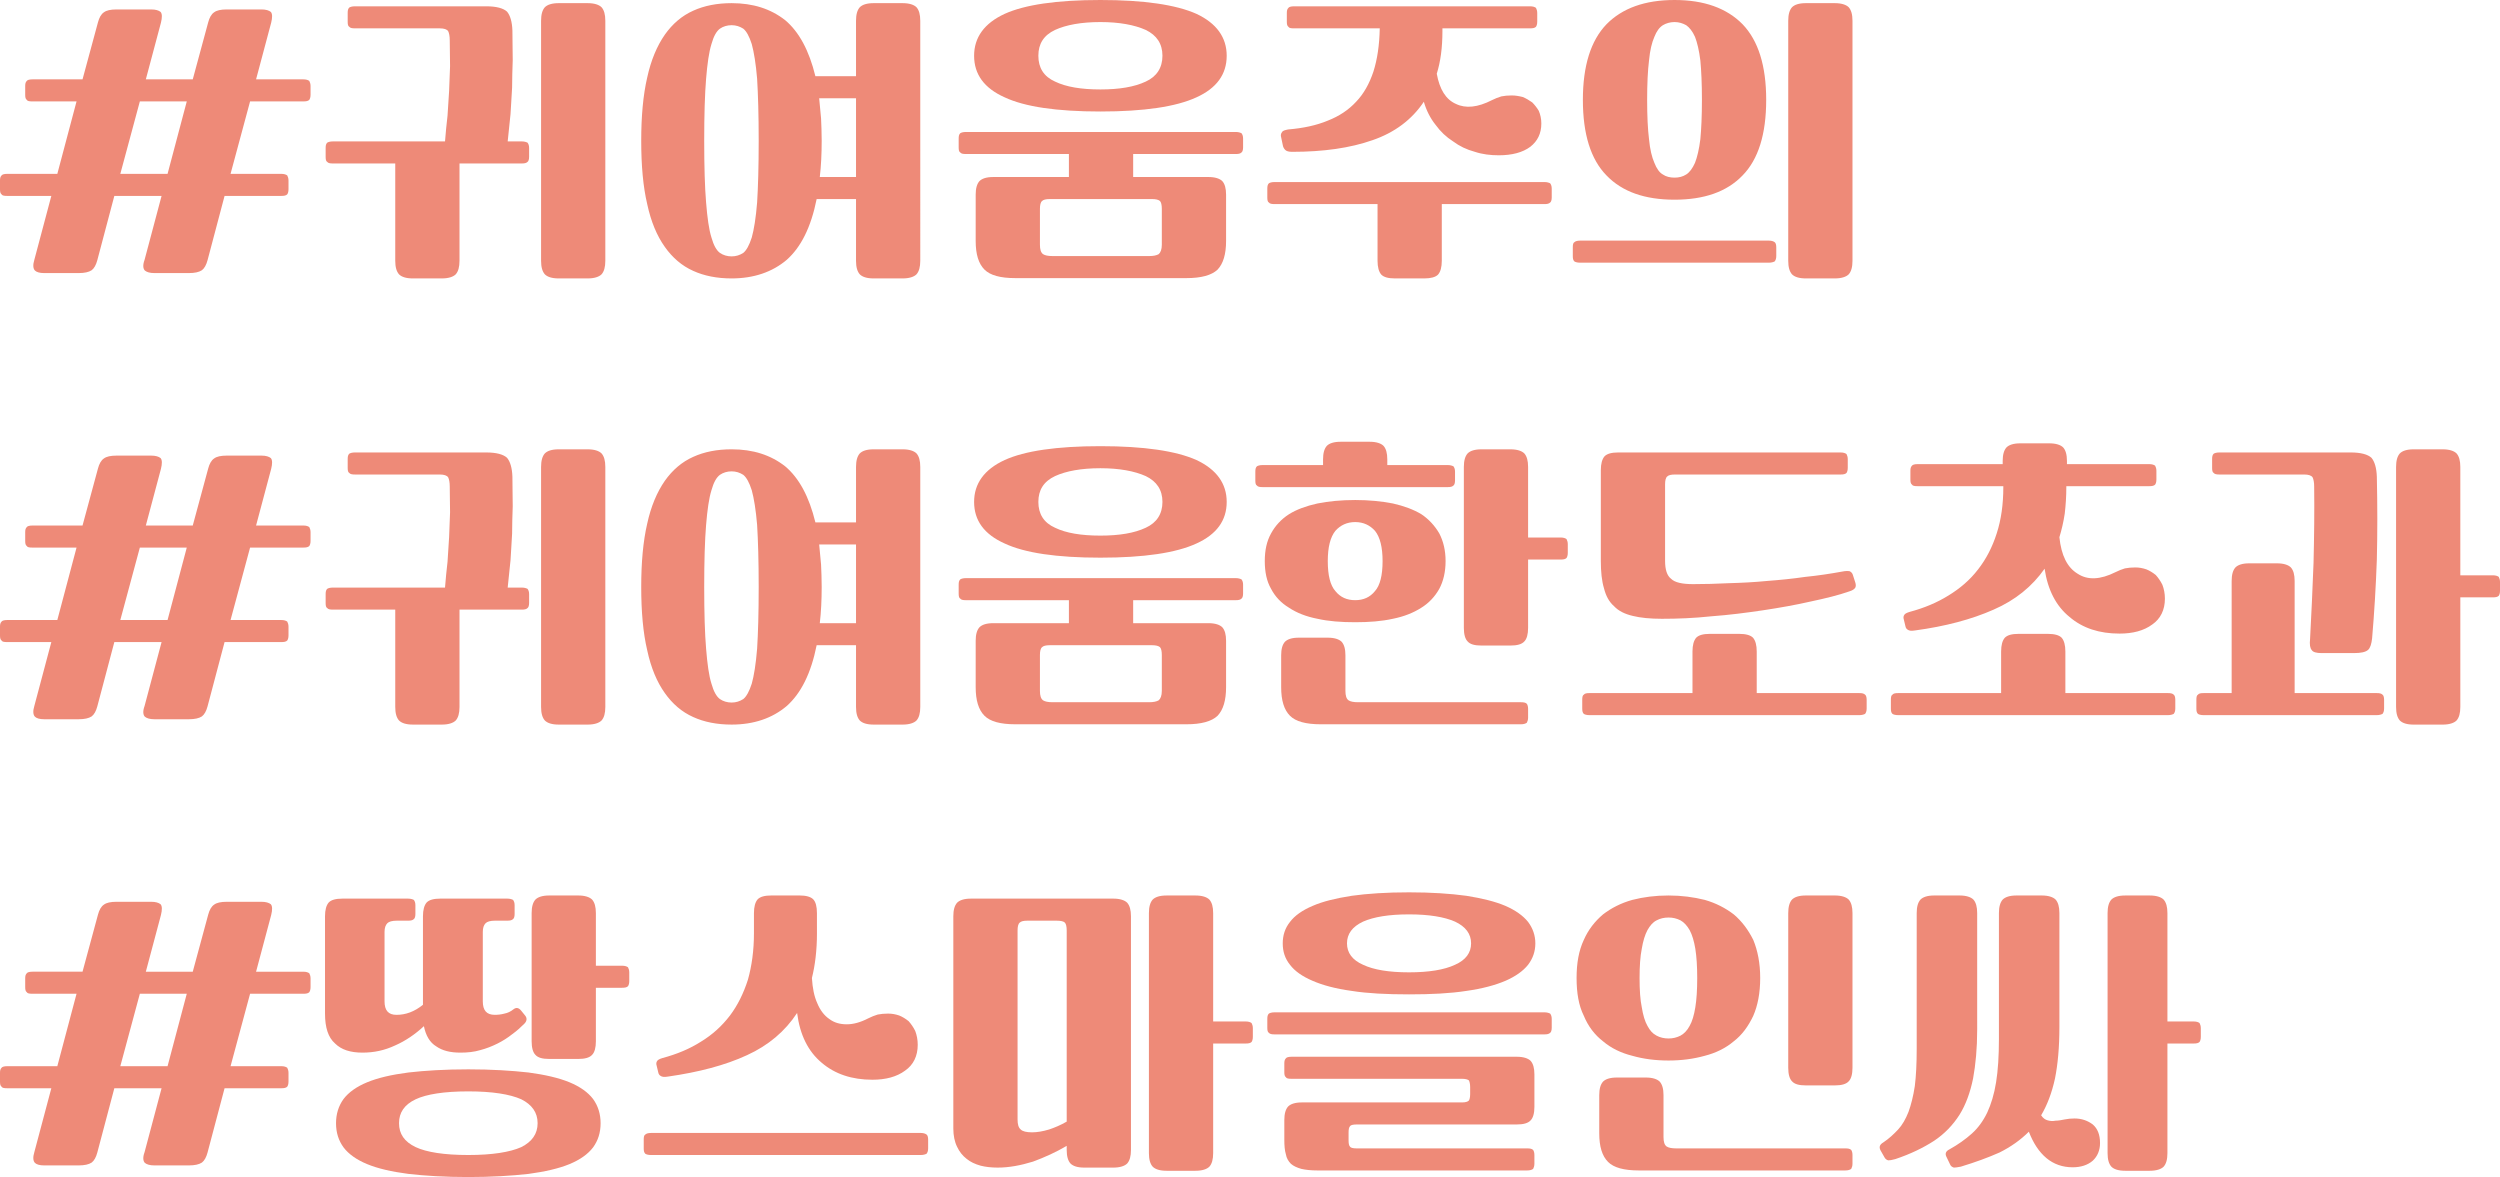
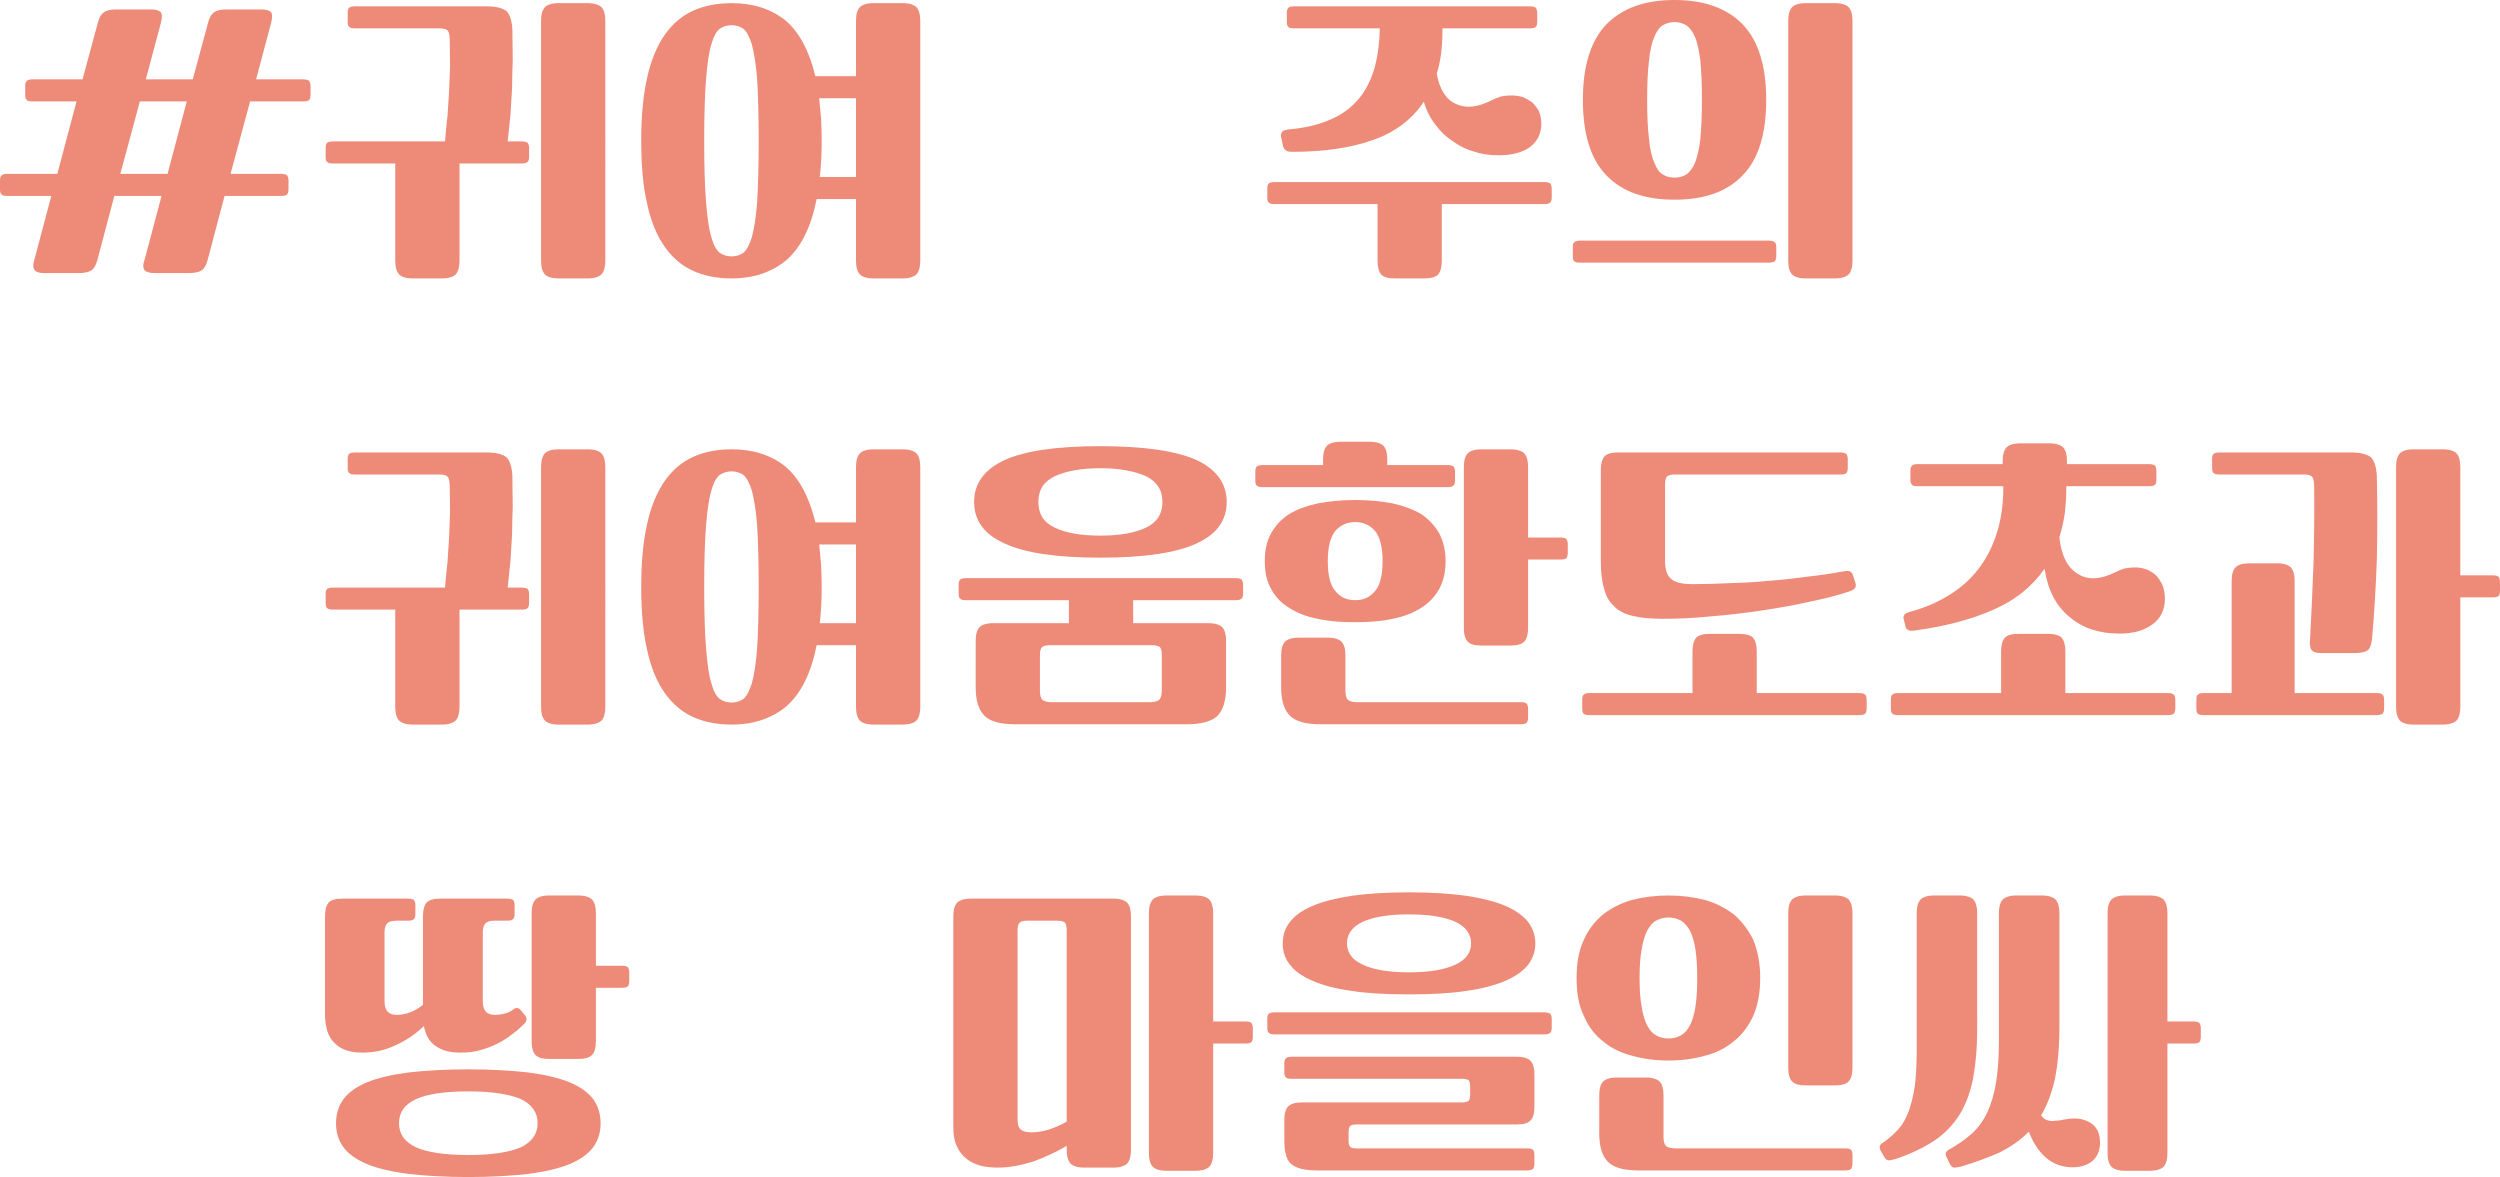
<svg xmlns="http://www.w3.org/2000/svg" version="1.0" id="레이어_1" x="0px" y="0px" width="419.546px" height="197.531px" viewBox="0 0 419.546 197.531" enable-background="new 0 0 419.546 197.531" xml:space="preserve">
  <g>
    <path fill="#EE8A78" d="M47.201,29.177c0.476,0,0.793,0.106,1.004,0.265c0.106,0.211,0.211,0.476,0.211,0.846v1.479   c0,0.423-0.105,0.688-0.211,0.846c-0.211,0.212-0.529,0.265-1.004,0.265h-9.514L34.833,43.66c-0.211,0.792-0.529,1.374-0.952,1.691   c-0.476,0.317-1.215,0.476-2.167,0.476H25.9c-0.74,0-1.269-0.159-1.586-0.423c-0.317-0.317-0.37-0.952-0.053-1.797l2.854-10.729   h-7.928L16.333,43.66c-0.211,0.792-0.528,1.374-0.951,1.691c-0.476,0.317-1.216,0.476-2.167,0.476H7.4   c-0.74,0-1.269-0.159-1.533-0.423c-0.317-0.317-0.37-0.952-0.106-1.797l2.854-10.729h-7.4c-0.529,0-0.846-0.053-0.952-0.265   C0.053,32.454,0,32.189,0,31.767v-1.479c0-0.37,0.053-0.635,0.264-0.846c0.106-0.159,0.423-0.265,0.952-0.265H9.62l3.225-12.157   h-7.4c-0.529,0-0.846-0.053-0.952-0.264c-0.211-0.159-0.264-0.423-0.264-0.846v-1.48c0-0.37,0.053-0.634,0.264-0.846   c0.106-0.158,0.423-0.264,0.952-0.264h8.404l2.59-9.567c0.211-0.793,0.528-1.374,1.004-1.691c0.423-0.317,1.11-0.476,2.114-0.476   h5.814c0.74,0,1.269,0.158,1.585,0.423c0.265,0.317,0.265,0.951,0.053,1.797l-2.537,9.514h7.875l2.59-9.567   c0.211-0.793,0.529-1.374,1.004-1.691c0.423-0.317,1.11-0.476,2.114-0.476h5.814c0.74,0,1.269,0.158,1.586,0.423   c0.264,0.317,0.264,0.951,0.053,1.797l-2.537,9.514h7.929c0.476,0,0.793,0.106,1.004,0.264c0.106,0.212,0.212,0.476,0.212,0.846   v1.48c0,0.423-0.106,0.687-0.212,0.846c-0.211,0.211-0.528,0.264-1.004,0.264h-8.933l-3.277,12.157H47.201z M20.191,29.177h7.929   l3.224-12.157h-7.875L20.191,29.177z" />
    <path fill="#EE8A78" d="M87.579,23.732c0.423,0,0.74,0.106,0.951,0.212c0.159,0.211,0.265,0.476,0.265,0.898v1.48   c0,0.423-0.106,0.74-0.265,0.846c-0.211,0.211-0.528,0.264-0.951,0.264H77.113v16.333c0,1.057-0.211,1.797-0.634,2.273   c-0.423,0.423-1.215,0.687-2.326,0.687H69.29c-1.163,0-1.903-0.264-2.326-0.687c-0.423-0.476-0.634-1.216-0.634-2.273V27.433   H55.865c-0.476,0-0.793-0.053-0.952-0.264c-0.211-0.106-0.264-0.423-0.264-0.846v-1.48c0-0.423,0.053-0.688,0.264-0.898   c0.159-0.106,0.476-0.212,0.952-0.212h18.817c0.105-1.479,0.264-2.907,0.423-4.334c0.105-1.374,0.159-2.749,0.264-4.123   l0.159-4.175c0-1.375-0.053-2.801-0.053-4.334c0-0.687-0.105-1.216-0.264-1.533c-0.211-0.317-0.687-0.476-1.427-0.476H59.564   c-0.476,0-0.792-0.053-0.951-0.264c-0.211-0.106-0.264-0.423-0.264-0.846v-1.48c0-0.423,0.053-0.687,0.264-0.898   c0.159-0.105,0.476-0.211,0.951-0.211h22.042c1.691,0,2.854,0.317,3.488,0.899c0.528,0.634,0.846,1.691,0.898,3.171   c0,1.797,0.053,3.436,0.053,4.969c-0.053,1.586-0.105,3.119-0.105,4.599c-0.105,1.533-0.159,3.013-0.264,4.44L85.2,23.732H87.579z    M101.585,43.765c0,1.057-0.211,1.797-0.634,2.273c-0.423,0.423-1.216,0.687-2.326,0.687h-4.863c-1.163,0-1.903-0.264-2.326-0.687   c-0.423-0.476-0.634-1.216-0.634-2.273V3.489c0-1.057,0.211-1.797,0.634-2.273c0.423-0.423,1.163-0.687,2.326-0.687h4.863   c1.11,0,1.903,0.264,2.326,0.687c0.423,0.476,0.634,1.216,0.634,2.273V43.765z" />
    <path fill="#EE8A78" d="M154.438,43.765c0,1.057-0.211,1.797-0.634,2.273c-0.423,0.423-1.216,0.687-2.326,0.687h-4.863   c-1.163,0-1.903-0.264-2.326-0.687c-0.423-0.476-0.634-1.216-0.634-2.273v-10.36h-6.607c-0.952,4.757-2.643,8.087-5.021,10.201   c-2.432,2.062-5.55,3.119-9.25,3.119c-2.431,0-4.599-0.423-6.448-1.269c-1.903-0.846-3.489-2.22-4.757-4.017   c-1.321-1.85-2.326-4.229-2.96-7.188c-0.687-2.907-1.004-6.448-1.004-10.624c0-4.123,0.317-7.664,1.004-10.624   c0.634-2.907,1.639-5.286,2.96-7.188c1.269-1.797,2.854-3.171,4.757-4.017c1.85-0.846,4.017-1.269,6.448-1.269   c3.594,0,6.554,0.951,8.986,2.854c2.326,1.956,4.017,5.074,5.074,9.409h6.818V3.489c0-1.057,0.211-1.797,0.634-2.273   c0.423-0.423,1.163-0.687,2.326-0.687h4.863c1.11,0,1.903,0.264,2.326,0.687c0.423,0.476,0.634,1.216,0.634,2.273V43.765z    M118.178,23.627c0,4.387,0.106,7.823,0.317,10.36c0.211,2.59,0.476,4.545,0.898,5.867c0.37,1.321,0.846,2.167,1.427,2.59   c0.529,0.37,1.216,0.582,1.956,0.582c0.74,0,1.375-0.211,1.956-0.582c0.528-0.423,1.004-1.269,1.427-2.59   c0.37-1.322,0.688-3.277,0.898-5.867c0.159-2.537,0.265-5.973,0.265-10.36c0-4.334-0.106-7.823-0.265-10.413   c-0.211-2.537-0.528-4.44-0.898-5.814c-0.423-1.321-0.898-2.167-1.427-2.59c-0.582-0.37-1.216-0.582-1.956-0.582   c-0.74,0-1.427,0.211-1.956,0.582c-0.582,0.423-1.057,1.269-1.427,2.59c-0.423,1.375-0.687,3.277-0.898,5.814   C118.284,15.804,118.178,19.293,118.178,23.627z M137.894,23.627c0,2.22-0.106,4.281-0.317,6.079h6.079V16.491h-6.184l0.317,3.383   C137.841,21.037,137.894,22.306,137.894,23.627z" />
-     <path fill="#EE8A78" d="M163.737,32.666c0-1.057,0.211-1.797,0.634-2.273c0.423-0.423,1.163-0.687,2.326-0.687h12.686v-3.859   h-17.284c-0.476,0-0.793-0.053-0.951-0.264c-0.211-0.105-0.265-0.423-0.265-0.846v-1.48c0-0.423,0.053-0.687,0.265-0.898   c0.158-0.105,0.476-0.211,0.951-0.211h45.298c0.423,0,0.74,0.106,0.952,0.211c0.159,0.211,0.264,0.476,0.264,0.898v1.48   c0,0.423-0.105,0.74-0.264,0.846c-0.211,0.211-0.529,0.264-0.952,0.264h-17.231v3.859h12.633c1.11,0,1.903,0.264,2.326,0.687   c0.423,0.476,0.634,1.216,0.634,2.273v7.77c0,2.22-0.476,3.806-1.427,4.81c-1.004,0.952-2.749,1.427-5.233,1.427h-28.701   c-2.537,0-4.229-0.476-5.18-1.427c-1.004-1.004-1.48-2.59-1.48-4.81V32.666z M184.668,0c7.294,0,12.686,0.793,16.121,2.326   c3.383,1.586,5.074,3.964,5.074,7.03c0,3.119-1.691,5.444-5.074,6.978c-3.436,1.585-8.827,2.378-16.121,2.378   c-7.347,0-12.686-0.793-16.068-2.378c-3.436-1.533-5.127-3.859-5.127-6.978c0-3.065,1.691-5.444,5.127-7.03   C171.982,0.793,177.321,0,184.668,0z M184.668,15.011c3.171,0,5.708-0.423,7.611-1.321c1.85-0.846,2.801-2.326,2.801-4.334   c0-2.008-0.951-3.436-2.801-4.334c-1.903-0.846-4.44-1.321-7.611-1.321c-3.224,0-5.761,0.476-7.611,1.321   c-1.903,0.898-2.801,2.326-2.801,4.334c0,2.009,0.898,3.489,2.801,4.334C178.907,14.588,181.444,15.011,184.668,15.011z    M194.975,35.044c0-0.634-0.106-1.11-0.317-1.321c-0.264-0.211-0.687-0.317-1.321-0.317h-17.178c-0.634,0-1.057,0.106-1.269,0.317   c-0.264,0.211-0.37,0.687-0.37,1.321v6.025c0,0.793,0.159,1.322,0.529,1.586c0.317,0.211,0.846,0.317,1.585,0.317h16.227   c0.687,0,1.216-0.106,1.585-0.317c0.317-0.264,0.529-0.793,0.529-1.586V35.044z" />
    <path fill="#EE8A78" d="M259.192,30.551c0.423,0,0.739,0.105,0.951,0.211c0.159,0.211,0.265,0.476,0.265,0.898v1.48   c0,0.423-0.105,0.74-0.265,0.846c-0.212,0.211-0.528,0.264-0.951,0.264H241.96v9.514c0,1.057-0.211,1.85-0.635,2.326   c-0.422,0.423-1.215,0.634-2.272,0.634h-4.968c-1.11,0-1.851-0.211-2.273-0.634c-0.423-0.476-0.635-1.269-0.635-2.326v-9.514   h-17.283c-0.477,0-0.793-0.053-0.951-0.264c-0.212-0.106-0.265-0.423-0.265-0.846v-1.48c0-0.423,0.053-0.687,0.265-0.898   c0.158-0.106,0.475-0.211,0.951-0.211H259.192z M256.76,1.057c0.476,0,0.793,0.106,1.005,0.264   c0.105,0.212,0.211,0.476,0.211,0.846v1.48c0,0.423-0.105,0.687-0.211,0.846c-0.212,0.211-0.529,0.264-1.005,0.264h-14.694v0.476   c0,2.749-0.316,5.127-0.951,7.136c0.476,2.643,1.533,4.334,3.225,5.074c1.639,0.792,3.646,0.582,6.025-0.634   c0.528-0.265,1.057-0.476,1.586-0.634c0.528-0.106,1.109-0.159,1.744-0.159c0.634,0,1.215,0.105,1.85,0.264   c0.529,0.211,1.057,0.529,1.586,0.899c0.423,0.423,0.793,0.898,1.109,1.427c0.265,0.634,0.424,1.321,0.424,2.114   c0,1.691-0.635,2.96-1.851,3.912c-1.269,0.951-3.065,1.427-5.286,1.427c-1.373,0-2.748-0.159-4.017-0.582   c-1.374-0.37-2.59-0.952-3.647-1.745c-1.162-0.74-2.113-1.638-2.959-2.801c-0.846-1.057-1.533-2.378-1.956-3.858   c-2.009,3.013-4.916,5.18-8.616,6.449c-3.752,1.321-8.245,1.956-13.479,1.956c-0.581,0-0.951-0.106-1.162-0.317   s-0.37-0.476-0.423-0.846l-0.265-1.269c-0.105-0.317-0.053-0.634,0.158-0.898c0.106-0.211,0.477-0.317,1.005-0.423   c2.537-0.211,4.757-0.687,6.66-1.48c1.902-0.74,3.488-1.797,4.757-3.171c1.269-1.321,2.22-3.013,2.907-5.074   c0.634-2.008,1.004-4.387,1.058-7.241h-14.377c-0.529,0-0.846-0.053-0.952-0.264c-0.212-0.159-0.265-0.423-0.265-0.846v-1.48   c0-0.37,0.053-0.634,0.265-0.846c0.106-0.158,0.423-0.264,0.952-0.264H256.76z" />
    <path fill="#EE8A78" d="M296.875,40.382c0.423,0,0.74,0.106,0.951,0.264c0.158,0.106,0.265,0.423,0.265,0.846v1.48   c0,0.423-0.106,0.687-0.265,0.898c-0.211,0.105-0.528,0.211-0.951,0.211h-31.714c-0.476,0-0.793-0.106-0.952-0.211   c-0.211-0.211-0.264-0.476-0.264-0.898v-1.48c0-0.423,0.053-0.74,0.264-0.846c0.159-0.158,0.477-0.264,0.952-0.264H296.875z    M281.017,0c4.969,0,8.774,1.375,11.418,4.07c2.643,2.748,3.964,6.977,3.964,12.686c0,5.761-1.321,9.99-3.964,12.686   c-2.644,2.748-6.449,4.07-11.418,4.07s-8.773-1.322-11.416-4.07c-2.644-2.696-3.965-6.924-3.965-12.686   c0-5.709,1.321-9.938,3.965-12.686C272.244,1.375,276.048,0,281.017,0z M281.017,29.811c0.74,0,1.375-0.159,1.956-0.528   c0.528-0.317,1.058-1.004,1.479-1.956c0.371-0.952,0.688-2.273,0.898-3.964c0.159-1.691,0.265-3.859,0.265-6.607   c0-2.696-0.105-4.916-0.265-6.607c-0.211-1.691-0.527-3.013-0.898-3.964c-0.422-0.952-0.951-1.586-1.479-1.956   c-0.581-0.317-1.216-0.528-1.956-0.528s-1.427,0.211-1.955,0.528c-0.582,0.37-1.058,1.004-1.428,1.956   c-0.422,0.951-0.74,2.272-0.898,3.964c-0.211,1.691-0.316,3.912-0.316,6.607c0,2.748,0.105,4.916,0.316,6.607   c0.158,1.691,0.477,3.013,0.898,3.964c0.37,0.951,0.846,1.638,1.428,1.956C279.59,29.652,280.277,29.811,281.017,29.811z    M310.881,43.765c0,1.057-0.212,1.797-0.634,2.273c-0.424,0.423-1.217,0.687-2.326,0.687h-4.863c-1.162,0-1.902-0.264-2.325-0.687   c-0.423-0.476-0.634-1.216-0.634-2.273V3.489c0-1.057,0.211-1.797,0.634-2.273c0.423-0.423,1.163-0.687,2.325-0.687h4.863   c1.109,0,1.902,0.264,2.326,0.687c0.422,0.476,0.634,1.216,0.634,2.273V43.765z" />
-     <path fill="#EE8A78" d="M47.201,104.051c0.476,0,0.793,0.106,1.004,0.265c0.106,0.212,0.211,0.476,0.211,0.846v1.48   c0,0.423-0.105,0.687-0.211,0.846c-0.211,0.211-0.529,0.265-1.004,0.265h-9.514l-2.854,10.782   c-0.211,0.793-0.529,1.374-0.952,1.691c-0.476,0.317-1.215,0.476-2.167,0.476H25.9c-0.74,0-1.269-0.158-1.586-0.423   c-0.317-0.317-0.37-0.951-0.053-1.797l2.854-10.729h-7.928l-2.854,10.782c-0.211,0.793-0.528,1.374-0.951,1.691   c-0.476,0.317-1.216,0.476-2.167,0.476H7.4c-0.74,0-1.269-0.158-1.533-0.423c-0.317-0.317-0.37-0.951-0.106-1.797l2.854-10.729   h-7.4c-0.529,0-0.846-0.054-0.952-0.265C0.053,107.328,0,107.064,0,106.642v-1.48c0-0.37,0.053-0.634,0.264-0.846   c0.106-0.158,0.423-0.265,0.952-0.265H9.62l3.225-12.156h-7.4c-0.529,0-0.846-0.053-0.952-0.265   c-0.211-0.158-0.264-0.423-0.264-0.846v-1.479c0-0.37,0.053-0.635,0.264-0.846c0.106-0.159,0.423-0.265,0.952-0.265h8.404   l2.59-9.567c0.211-0.793,0.528-1.375,1.004-1.691c0.423-0.317,1.11-0.476,2.114-0.476h5.814c0.74,0,1.269,0.159,1.585,0.423   c0.265,0.317,0.265,0.951,0.053,1.797l-2.537,9.514h7.875l2.59-9.567c0.211-0.793,0.529-1.375,1.004-1.691   c0.423-0.317,1.11-0.476,2.114-0.476h5.814c0.74,0,1.269,0.159,1.586,0.423c0.264,0.317,0.264,0.951,0.053,1.797l-2.537,9.514   h7.929c0.476,0,0.793,0.106,1.004,0.265c0.106,0.211,0.212,0.476,0.212,0.846v1.479c0,0.423-0.106,0.688-0.212,0.846   c-0.211,0.212-0.528,0.265-1.004,0.265h-8.933l-3.277,12.156H47.201z M20.191,104.051h7.929l3.224-12.156h-7.875L20.191,104.051z" />
    <path fill="#EE8A78" d="M87.579,98.607c0.423,0,0.74,0.105,0.951,0.211c0.159,0.212,0.265,0.476,0.265,0.898v1.48   c0,0.423-0.106,0.74-0.265,0.846c-0.211,0.211-0.528,0.264-0.951,0.264H77.113v16.333c0,1.058-0.211,1.798-0.634,2.272   c-0.423,0.424-1.215,0.688-2.326,0.688H69.29c-1.163,0-1.903-0.264-2.326-0.688c-0.423-0.475-0.634-1.215-0.634-2.272v-16.333   H55.865c-0.476,0-0.793-0.053-0.952-0.264c-0.211-0.105-0.264-0.423-0.264-0.846v-1.48c0-0.422,0.053-0.687,0.264-0.898   c0.159-0.105,0.476-0.211,0.952-0.211h18.817c0.105-1.48,0.264-2.907,0.423-4.334c0.105-1.375,0.159-2.749,0.264-4.123l0.159-4.176   c0-1.375-0.053-2.802-0.053-4.334c0-0.687-0.105-1.215-0.264-1.533c-0.211-0.317-0.687-0.476-1.427-0.476H59.564   c-0.476,0-0.792-0.053-0.951-0.265c-0.211-0.105-0.264-0.423-0.264-0.846v-1.479c0-0.423,0.053-0.688,0.264-0.899   c0.159-0.105,0.476-0.211,0.951-0.211h22.042c1.691,0,2.854,0.317,3.488,0.898c0.528,0.635,0.846,1.691,0.898,3.172   c0,1.797,0.053,3.436,0.053,4.968c-0.053,1.585-0.105,3.119-0.105,4.599c-0.105,1.533-0.159,3.013-0.264,4.44L85.2,98.607H87.579z    M101.585,118.64c0,1.058-0.211,1.798-0.634,2.272c-0.423,0.424-1.216,0.688-2.326,0.688h-4.863c-1.163,0-1.903-0.264-2.326-0.688   c-0.423-0.475-0.634-1.215-0.634-2.272V78.363c0-1.057,0.211-1.797,0.634-2.273c0.423-0.423,1.163-0.687,2.326-0.687h4.863   c1.11,0,1.903,0.264,2.326,0.687c0.423,0.476,0.634,1.216,0.634,2.273V118.64z" />
    <path fill="#EE8A78" d="M154.438,118.64c0,1.058-0.211,1.798-0.634,2.272c-0.423,0.424-1.216,0.688-2.326,0.688h-4.863   c-1.163,0-1.903-0.264-2.326-0.688c-0.423-0.475-0.634-1.215-0.634-2.272v-10.36h-6.607c-0.952,4.758-2.643,8.088-5.021,10.202   c-2.432,2.062-5.55,3.118-9.25,3.118c-2.431,0-4.599-0.423-6.448-1.269c-1.903-0.846-3.489-2.22-4.757-4.017   c-1.321-1.851-2.326-4.229-2.96-7.189c-0.687-2.906-1.004-6.447-1.004-10.624c0-4.123,0.317-7.664,1.004-10.624   c0.634-2.907,1.639-5.286,2.96-7.188c1.269-1.797,2.854-3.171,4.757-4.017c1.85-0.846,4.017-1.269,6.448-1.269   c3.594,0,6.554,0.951,8.986,2.854c2.326,1.956,4.017,5.074,5.074,9.409h6.818v-9.303c0-1.057,0.211-1.797,0.634-2.273   c0.423-0.423,1.163-0.687,2.326-0.687h4.863c1.11,0,1.903,0.264,2.326,0.687c0.423,0.476,0.634,1.216,0.634,2.273V118.64z    M118.178,98.501c0,4.387,0.106,7.823,0.317,10.36c0.211,2.59,0.476,4.546,0.898,5.867c0.37,1.321,0.846,2.167,1.427,2.59   c0.529,0.37,1.216,0.582,1.956,0.582c0.74,0,1.375-0.212,1.956-0.582c0.528-0.423,1.004-1.269,1.427-2.59   c0.37-1.321,0.688-3.277,0.898-5.867c0.159-2.537,0.265-5.973,0.265-10.36c0-4.334-0.106-7.823-0.265-10.413   c-0.211-2.537-0.528-4.44-0.898-5.814c-0.423-1.321-0.898-2.167-1.427-2.59c-0.582-0.37-1.216-0.582-1.956-0.582   c-0.74,0-1.427,0.211-1.956,0.582c-0.582,0.423-1.057,1.269-1.427,2.59c-0.423,1.375-0.687,3.277-0.898,5.814   C118.284,90.679,118.178,94.167,118.178,98.501z M137.894,98.501c0,2.22-0.106,4.282-0.317,6.079h6.079V91.366h-6.184l0.317,3.383   C137.841,95.912,137.894,97.18,137.894,98.501z" />
    <path fill="#EE8A78" d="M163.737,107.54c0-1.058,0.211-1.798,0.634-2.272c0.423-0.424,1.163-0.688,2.326-0.688h12.686v-3.858   h-17.284c-0.476,0-0.793-0.054-0.951-0.265c-0.211-0.105-0.265-0.423-0.265-0.846v-1.48c0-0.423,0.053-0.687,0.265-0.898   c0.158-0.106,0.476-0.211,0.951-0.211h45.298c0.423,0,0.74,0.105,0.952,0.211c0.159,0.211,0.264,0.476,0.264,0.898v1.48   c0,0.423-0.105,0.74-0.264,0.846c-0.211,0.211-0.529,0.265-0.952,0.265h-17.231v3.858h12.633c1.11,0,1.903,0.264,2.326,0.688   c0.423,0.475,0.634,1.215,0.634,2.272v7.77c0,2.22-0.476,3.806-1.427,4.81c-1.004,0.952-2.749,1.428-5.233,1.428h-28.701   c-2.537,0-4.229-0.476-5.18-1.428c-1.004-1.004-1.48-2.59-1.48-4.81V107.54z M184.668,74.875c7.294,0,12.686,0.793,16.121,2.326   c3.383,1.586,5.074,3.964,5.074,7.03c0,3.118-1.691,5.444-5.074,6.977c-3.436,1.586-8.827,2.379-16.121,2.379   c-7.347,0-12.686-0.793-16.068-2.379c-3.436-1.533-5.127-3.858-5.127-6.977c0-3.066,1.691-5.444,5.127-7.03   C171.982,75.667,177.321,74.875,184.668,74.875z M184.668,89.886c3.171,0,5.708-0.423,7.611-1.321   c1.85-0.846,2.801-2.326,2.801-4.334c0-2.009-0.951-3.436-2.801-4.334c-1.903-0.846-4.44-1.321-7.611-1.321   c-3.224,0-5.761,0.476-7.611,1.321c-1.903,0.898-2.801,2.326-2.801,4.334c0,2.008,0.898,3.488,2.801,4.334   C178.907,89.463,181.444,89.886,184.668,89.886z M194.975,109.918c0-0.634-0.106-1.109-0.317-1.32   c-0.264-0.212-0.687-0.318-1.321-0.318h-17.178c-0.634,0-1.057,0.106-1.269,0.318c-0.264,0.211-0.37,0.687-0.37,1.32v6.026   c0,0.792,0.159,1.321,0.529,1.585c0.317,0.212,0.846,0.317,1.585,0.317h16.227c0.687,0,1.216-0.105,1.585-0.317   c0.317-0.264,0.529-0.793,0.529-1.585V109.918z" />
    <path fill="#EE8A78" d="M242.964,78.046c0.424,0,0.74,0.106,0.951,0.211c0.159,0.211,0.265,0.476,0.265,0.899v1.479   c0,0.423-0.105,0.74-0.265,0.846c-0.211,0.212-0.527,0.265-0.951,0.265h-31.079c-0.476,0-0.793-0.053-0.952-0.265   c-0.211-0.105-0.264-0.423-0.264-0.846v-1.479c0-0.423,0.053-0.688,0.264-0.899c0.159-0.105,0.477-0.211,0.952-0.211h10.148v-0.951   c0-1.057,0.212-1.797,0.634-2.273c0.424-0.423,1.163-0.687,2.326-0.687h4.863c1.109,0,1.902,0.264,2.325,0.687   c0.423,0.476,0.634,1.216,0.634,2.273v0.951H242.964z M227.425,104.422c-2.379,0-4.493-0.159-6.344-0.582   c-1.902-0.37-3.488-1.004-4.756-1.85c-1.322-0.793-2.326-1.85-3.014-3.172c-0.74-1.269-1.057-2.854-1.057-4.651   c0-1.797,0.316-3.33,1.057-4.651c0.688-1.269,1.691-2.378,3.014-3.224c1.268-0.792,2.854-1.374,4.756-1.797   c1.851-0.37,3.965-0.582,6.344-0.582c2.325,0,4.439,0.211,6.342,0.582c1.851,0.423,3.437,1.004,4.758,1.797   c1.269,0.846,2.272,1.956,3.013,3.224c0.687,1.322,1.058,2.854,1.058,4.651c0,1.797-0.371,3.383-1.058,4.651   c-0.74,1.322-1.744,2.379-3.013,3.172c-1.321,0.846-2.907,1.479-4.758,1.85C231.865,104.263,229.75,104.422,227.425,104.422z    M225.787,115.944c0,0.792,0.158,1.321,0.528,1.585c0.317,0.212,0.846,0.317,1.586,0.317h27.327c0.475,0,0.792,0.054,1.004,0.265   c0.105,0.158,0.211,0.423,0.211,0.846v1.48c0,0.369-0.105,0.634-0.211,0.846c-0.212,0.158-0.529,0.264-1.004,0.264h-33.564   c-2.537,0-4.229-0.476-5.18-1.428c-1.004-1.004-1.48-2.59-1.48-4.81v-5.339c0-1.057,0.212-1.797,0.635-2.272   c0.423-0.423,1.162-0.687,2.325-0.687h4.863c1.11,0,1.902,0.264,2.325,0.687c0.423,0.476,0.635,1.216,0.635,2.272V115.944z    M227.425,87.613c-1.375,0-2.484,0.528-3.33,1.479c-0.846,1.058-1.269,2.749-1.269,5.074c0,2.379,0.423,4.07,1.269,5.021   c0.846,1.058,1.955,1.533,3.33,1.533c1.374,0,2.484-0.476,3.33-1.533c0.846-0.951,1.268-2.643,1.268-5.021   c0-2.325-0.422-4.017-1.268-5.074C229.91,88.142,228.799,87.613,227.425,87.613z M256.443,90.203h5.444   c0.476,0,0.793,0.105,1.005,0.264c0.105,0.211,0.211,0.476,0.211,0.846v1.48c0,0.423-0.105,0.687-0.211,0.846   c-0.212,0.211-0.529,0.264-1.005,0.264h-5.444v11.47c0,1.057-0.211,1.85-0.634,2.272c-0.423,0.476-1.216,0.688-2.326,0.688h-4.862   c-1.163,0-1.903-0.212-2.326-0.688c-0.423-0.423-0.634-1.216-0.634-2.272v-27.01c0-1.057,0.211-1.797,0.634-2.273   c0.423-0.423,1.163-0.687,2.326-0.687h4.862c1.11,0,1.903,0.264,2.326,0.687c0.423,0.476,0.634,1.216,0.634,2.273V90.203z" />
    <path fill="#EE8A78" d="M312.044,116.314c0.423,0,0.74,0.053,0.951,0.264c0.158,0.105,0.264,0.423,0.264,0.846v1.48   c0,0.423-0.105,0.688-0.264,0.898c-0.211,0.105-0.528,0.211-0.951,0.211h-45.299c-0.475,0-0.792-0.105-0.951-0.211   c-0.211-0.211-0.264-0.476-0.264-0.898v-1.48c0-0.423,0.053-0.74,0.264-0.846c0.159-0.211,0.477-0.264,0.951-0.264h17.285v-6.978   c0-1.058,0.211-1.85,0.634-2.325c0.423-0.424,1.163-0.635,2.272-0.635h4.969c1.057,0,1.85,0.211,2.273,0.635   c0.422,0.476,0.634,1.268,0.634,2.325v6.978H312.044z M268.649,78.892c0-1.057,0.212-1.85,0.634-2.326   c0.424-0.423,1.164-0.634,2.273-0.634h37.316c0.477,0,0.793,0.106,1.004,0.265c0.106,0.211,0.212,0.476,0.212,0.846v1.479   c0,0.423-0.105,0.688-0.212,0.846c-0.211,0.212-0.527,0.265-1.004,0.265H281.07c-0.634,0-1.057,0.105-1.268,0.317   c-0.265,0.211-0.371,0.687-0.371,1.322v12.844c0,1.48,0.318,2.484,1.005,3.013c0.634,0.635,1.903,0.899,3.7,0.899   c1.902,0,3.911-0.053,6.025-0.159c2.062-0.053,4.176-0.159,6.343-0.37c2.114-0.158,4.281-0.37,6.448-0.687   c2.114-0.211,4.229-0.529,6.237-0.898c0.528-0.106,0.951-0.106,1.216-0.053c0.211,0.106,0.423,0.265,0.528,0.582l0.423,1.322   c0.105,0.317,0.105,0.634,0,0.846c-0.158,0.264-0.476,0.476-1.004,0.634c-1.797,0.635-3.965,1.163-6.449,1.691   c-2.537,0.581-5.232,1.058-8.033,1.48c-2.854,0.423-5.709,0.792-8.616,1.004c-2.96,0.317-5.708,0.423-8.351,0.423   c-1.956,0-3.595-0.158-4.863-0.476c-1.375-0.317-2.432-0.846-3.172-1.639c-0.846-0.739-1.374-1.744-1.691-3.013   c-0.369-1.216-0.528-2.749-0.528-4.599V78.892z" />
    <path fill="#EE8A78" d="M363.839,116.314c0.423,0,0.74,0.053,0.951,0.264c0.159,0.105,0.265,0.423,0.265,0.846v1.48   c0,0.423-0.105,0.688-0.265,0.898c-0.211,0.105-0.528,0.211-0.951,0.211h-45.298c-0.476,0-0.793-0.105-0.951-0.211   c-0.212-0.211-0.265-0.476-0.265-0.898v-1.48c0-0.423,0.053-0.74,0.265-0.846c0.158-0.211,0.476-0.264,0.951-0.264h17.284v-6.978   c0-1.058,0.211-1.85,0.635-2.325c0.422-0.424,1.162-0.635,2.272-0.635h4.968c1.058,0,1.851,0.211,2.273,0.635   c0.423,0.476,0.635,1.268,0.635,2.325v6.978H363.839z M360.668,77.888c0.476,0,0.792,0.105,1.004,0.264   c0.106,0.211,0.212,0.476,0.212,0.846v1.48c0,0.423-0.105,0.687-0.212,0.846c-0.212,0.211-0.528,0.264-1.004,0.264h-13.901v0.159   c0,1.585-0.105,3.065-0.265,4.44c-0.211,1.427-0.528,2.749-0.898,3.964c0.317,3.065,1.321,5.074,3.065,6.131   c1.691,1.11,3.807,1.004,6.344-0.264c0.527-0.264,1.057-0.476,1.585-0.634c0.528-0.105,1.11-0.158,1.744-0.158   c0.635,0,1.216,0.105,1.851,0.317c0.528,0.211,1.057,0.529,1.586,0.952c0.422,0.476,0.792,1.004,1.109,1.638   c0.264,0.687,0.423,1.48,0.423,2.326c0,1.902-0.74,3.383-2.114,4.334c-1.428,1.058-3.277,1.533-5.497,1.533   c-3.383,0-6.185-0.898-8.404-2.801c-2.22-1.798-3.647-4.493-4.176-8.088c-2.062,2.96-4.915,5.286-8.563,6.871   c-3.7,1.639-8.087,2.802-13.161,3.489c-0.635,0.105-1.004,0.053-1.216-0.106c-0.212-0.105-0.37-0.316-0.423-0.634l-0.264-1.11   c-0.106-0.316-0.054-0.581,0.105-0.793c0.105-0.158,0.369-0.316,0.898-0.475c2.379-0.635,4.545-1.533,6.501-2.749   c1.903-1.163,3.595-2.59,4.969-4.387c1.321-1.691,2.378-3.7,3.118-6.026c0.74-2.272,1.11-4.862,1.11-7.77v-0.159h-14.377   c-0.528,0-0.846-0.053-0.952-0.264c-0.211-0.159-0.264-0.423-0.264-0.846v-1.48c0-0.37,0.053-0.634,0.264-0.846   c0.106-0.159,0.424-0.264,0.952-0.264h14.271v-0.529c0-1.057,0.212-1.797,0.635-2.273c0.423-0.423,1.163-0.687,2.326-0.687h4.862   c1.11,0,1.903,0.264,2.325,0.687c0.424,0.476,0.635,1.216,0.635,2.273v0.529H360.668z" />
    <path fill="#EE8A78" d="M398.879,116.314c0.423,0,0.74,0.053,0.952,0.264c0.158,0.105,0.264,0.423,0.264,0.846v1.48   c0,0.423-0.105,0.688-0.264,0.898c-0.212,0.105-0.529,0.211-0.952,0.211h-29.071c-0.476,0-0.793-0.105-0.951-0.211   c-0.211-0.211-0.264-0.476-0.264-0.898v-1.48c0-0.423,0.053-0.74,0.264-0.846c0.158-0.211,0.476-0.264,0.951-0.264h4.705V97.497   c0-1.057,0.211-1.797,0.634-2.272c0.423-0.423,1.163-0.688,2.325-0.688h4.652c1.109,0,1.902,0.265,2.325,0.688   c0.423,0.476,0.634,1.215,0.634,2.272v18.817H398.879z M389.629,109.602c-0.898,0-1.479-0.158-1.691-0.529   c-0.265-0.316-0.37-0.898-0.265-1.85c0.212-4.123,0.424-8.351,0.582-12.791c0.105-4.334,0.158-8.616,0.105-12.792   c0-0.687-0.105-1.215-0.264-1.533c-0.212-0.317-0.688-0.476-1.428-0.476h-14.219c-0.475,0-0.792-0.053-0.951-0.265   c-0.211-0.105-0.264-0.423-0.264-0.846v-1.479c0-0.423,0.053-0.688,0.264-0.899c0.159-0.105,0.477-0.211,0.951-0.211h22.042   c1.691,0,2.854,0.317,3.488,0.898c0.528,0.635,0.846,1.691,0.898,3.172c0.106,4.81,0.106,9.461,0,13.901   c-0.158,4.493-0.423,8.88-0.793,13.214c-0.105,0.951-0.317,1.639-0.687,1.955c-0.424,0.371-1.216,0.529-2.326,0.529H389.629z    M418.331,96.546c0.476,0,0.793,0.105,1.005,0.264c0.105,0.211,0.211,0.476,0.211,0.846v1.48c0,0.423-0.105,0.687-0.211,0.846   c-0.212,0.212-0.529,0.265-1.005,0.265h-5.444v18.394c0,1.058-0.211,1.798-0.634,2.272c-0.423,0.424-1.216,0.688-2.326,0.688   h-4.862c-1.163,0-1.903-0.264-2.326-0.688c-0.423-0.475-0.634-1.215-0.634-2.272V78.363c0-1.057,0.211-1.797,0.634-2.273   c0.423-0.423,1.163-0.687,2.326-0.687h4.862c1.11,0,1.903,0.264,2.326,0.687c0.423,0.476,0.634,1.216,0.634,2.273v18.183H418.331z" />
-     <path fill="#EE8A78" d="M47.201,178.926c0.476,0,0.793,0.106,1.004,0.265c0.106,0.212,0.211,0.476,0.211,0.846v1.48   c0,0.423-0.105,0.687-0.211,0.846c-0.211,0.211-0.529,0.265-1.004,0.265h-9.514l-2.854,10.782   c-0.211,0.793-0.529,1.374-0.952,1.691c-0.476,0.317-1.215,0.476-2.167,0.476H25.9c-0.74,0-1.269-0.158-1.586-0.423   c-0.317-0.317-0.37-0.951-0.053-1.797l2.854-10.729h-7.928l-2.854,10.782c-0.211,0.793-0.528,1.374-0.951,1.691   c-0.476,0.317-1.216,0.476-2.167,0.476H7.4c-0.74,0-1.269-0.158-1.533-0.423c-0.317-0.317-0.37-0.951-0.106-1.797l2.854-10.729   h-7.4c-0.529,0-0.846-0.054-0.952-0.265C0.053,182.203,0,181.939,0,181.517v-1.48c0-0.37,0.053-0.634,0.264-0.846   c0.106-0.158,0.423-0.265,0.952-0.265H9.62l3.225-12.156h-7.4c-0.529,0-0.846-0.053-0.952-0.265   c-0.211-0.158-0.264-0.423-0.264-0.846v-1.479c0-0.37,0.053-0.635,0.264-0.846c0.106-0.158,0.423-0.265,0.952-0.265h8.404   l2.59-9.567c0.211-0.793,0.528-1.374,1.004-1.691c0.423-0.316,1.11-0.475,2.114-0.475h5.814c0.74,0,1.269,0.158,1.585,0.422   c0.265,0.317,0.265,0.951,0.053,1.797l-2.537,9.515h7.875l2.59-9.567c0.211-0.793,0.529-1.374,1.004-1.691   c0.423-0.316,1.11-0.475,2.114-0.475h5.814c0.74,0,1.269,0.158,1.586,0.422c0.264,0.317,0.264,0.951,0.053,1.797l-2.537,9.515   h7.929c0.476,0,0.793,0.106,1.004,0.265c0.106,0.211,0.212,0.476,0.212,0.846v1.479c0,0.423-0.106,0.688-0.212,0.846   c-0.211,0.212-0.528,0.265-1.004,0.265h-8.933l-3.277,12.156H47.201z M20.191,178.926h7.929l3.224-12.156h-7.875L20.191,178.926z" />
    <path fill="#EE8A78" d="M54.543,153.767c0-1.058,0.211-1.85,0.634-2.325c0.423-0.424,1.163-0.635,2.273-0.635h11.047   c0.423,0,0.74,0.105,0.951,0.211c0.159,0.212,0.264,0.477,0.264,0.899v1.479c0,0.423-0.105,0.74-0.264,0.846   c-0.211,0.212-0.528,0.265-0.951,0.265h-1.903c-0.792,0-1.321,0.158-1.585,0.423c-0.317,0.316-0.476,0.793-0.476,1.48v11.628   c0,1.532,0.634,2.272,2.008,2.272c1.533,0,3.013-0.528,4.44-1.691v-14.853c0-1.058,0.211-1.85,0.634-2.325   c0.423-0.424,1.163-0.635,2.273-0.635h11.258c0.423,0,0.74,0.105,0.952,0.211c0.159,0.212,0.264,0.477,0.264,0.899v1.479   c0,0.423-0.105,0.74-0.264,0.846c-0.211,0.212-0.529,0.265-0.952,0.265h-2.062c-0.792,0-1.321,0.158-1.585,0.423   c-0.317,0.316-0.476,0.793-0.476,1.48v11.628c0,1.532,0.634,2.272,2.008,2.272c0.529,0,1.057-0.053,1.639-0.211   c0.528-0.105,1.004-0.317,1.533-0.74c0.423-0.317,0.846-0.264,1.269,0.264l0.687,0.846c0.317,0.424,0.265,0.899-0.158,1.322   c-0.634,0.634-1.269,1.215-2.009,1.744c-0.793,0.635-1.639,1.162-2.484,1.586c-0.951,0.476-1.902,0.846-2.907,1.109   c-1.057,0.317-2.167,0.423-3.33,0.423c-1.691,0-3.013-0.317-4.07-1.057c-1.057-0.635-1.744-1.798-2.062-3.383   c-1.48,1.374-3.119,2.483-4.81,3.224c-1.797,0.846-3.594,1.216-5.497,1.216c-2.008,0-3.542-0.476-4.598-1.532   c-1.163-1.005-1.691-2.696-1.691-5.021V153.767z M100.792,188.493c0,1.586-0.423,2.907-1.269,4.07   c-0.846,1.11-2.167,2.062-3.964,2.802c-1.797,0.739-4.123,1.268-6.872,1.639c-2.854,0.316-6.184,0.527-10.096,0.527   c-3.911,0-7.294-0.211-10.042-0.527c-2.854-0.371-5.127-0.899-6.924-1.639c-1.797-0.74-3.119-1.691-3.964-2.802   c-0.846-1.163-1.269-2.484-1.269-4.07c0-1.532,0.423-2.907,1.269-4.069c0.846-1.11,2.167-2.062,3.964-2.802s4.07-1.269,6.924-1.639   c2.749-0.317,6.131-0.528,10.042-0.528c3.912,0,7.242,0.211,10.096,0.528c2.749,0.37,5.074,0.898,6.872,1.639   c1.797,0.74,3.118,1.691,3.964,2.802C100.37,185.586,100.792,186.961,100.792,188.493z M66.964,188.493   c0,1.798,0.898,3.118,2.802,4.018c1.797,0.846,4.757,1.321,8.827,1.321c4.017,0,6.977-0.476,8.88-1.321   c1.797-0.899,2.749-2.22,2.749-4.018c0-1.797-0.951-3.118-2.749-4.017c-1.903-0.846-4.863-1.322-8.88-1.322   c-4.07,0-7.03,0.477-8.827,1.322C67.863,185.375,66.964,186.696,66.964,188.493z M100,162.065h4.387   c0.476,0,0.793,0.105,1.004,0.265c0.105,0.211,0.211,0.475,0.211,0.846v1.479c0,0.423-0.106,0.687-0.211,0.846   c-0.211,0.212-0.528,0.265-1.004,0.265H100v8.985c0,1.057-0.211,1.85-0.634,2.272c-0.423,0.476-1.216,0.688-2.326,0.688h-4.862   c-1.163,0-1.903-0.212-2.326-0.688c-0.423-0.423-0.634-1.216-0.634-2.272v-21.513c0-1.057,0.211-1.797,0.634-2.273   c0.423-0.422,1.163-0.687,2.326-0.687h4.862c1.11,0,1.903,0.265,2.326,0.687c0.423,0.477,0.634,1.217,0.634,2.273V162.065z" />
-     <path fill="#EE8A78" d="M154.543,190.132c0.423,0,0.74,0.106,0.952,0.265c0.159,0.105,0.264,0.423,0.264,0.846v1.479   c0,0.423-0.105,0.688-0.264,0.899c-0.211,0.105-0.529,0.211-0.952,0.211h-45.298c-0.476,0-0.793-0.105-0.951-0.211   c-0.211-0.212-0.265-0.477-0.265-0.899v-1.479c0-0.423,0.053-0.74,0.265-0.846c0.158-0.158,0.476-0.265,0.951-0.265H154.543z    M137.101,156.621c0,2.854-0.317,5.391-0.846,7.506c0.105,1.691,0.37,3.065,0.898,4.229c0.476,1.162,1.163,2.061,2.009,2.643   c0.846,0.635,1.797,0.898,2.96,0.898c1.057,0,2.272-0.317,3.594-1.004c0.528-0.265,1.057-0.477,1.585-0.635   c0.529-0.105,1.11-0.158,1.744-0.158c0.635,0,1.216,0.105,1.85,0.316c0.529,0.212,1.057,0.529,1.586,0.952   c0.423,0.476,0.792,1.004,1.11,1.638c0.264,0.688,0.423,1.48,0.423,2.326c0,1.902-0.74,3.383-2.114,4.334   c-1.427,1.058-3.277,1.533-5.497,1.533c-3.436,0-6.29-0.951-8.51-2.854c-2.273-1.902-3.647-4.651-4.123-8.351   c-2.008,3.065-4.81,5.443-8.404,7.082c-3.647,1.691-8.087,2.854-13.267,3.595c-0.634,0.105-1.004,0.053-1.216-0.106   c-0.211-0.105-0.37-0.316-0.423-0.634l-0.264-1.11c-0.106-0.316-0.053-0.581,0.105-0.793c0.106-0.158,0.37-0.316,0.899-0.475   c2.378-0.635,4.545-1.533,6.448-2.749c1.903-1.163,3.488-2.59,4.863-4.388c1.269-1.691,2.273-3.699,3.013-6.025   c0.634-2.272,1.004-4.862,1.004-7.77v-3.383c0-1.057,0.211-1.85,0.634-2.326c0.423-0.422,1.163-0.634,2.273-0.634h4.757   c1.057,0,1.85,0.212,2.273,0.634c0.423,0.424,0.634,1.216,0.634,2.326V156.621z" />
    <path fill="#EE8A78" d="M181.972,195.946c-1.163,0-1.903-0.265-2.326-0.688c-0.423-0.476-0.634-1.216-0.634-2.272v-0.688   c-1.797,1.058-3.647,1.903-5.655,2.643c-2.062,0.635-4.018,1.005-5.92,1.005c-1.058,0-2.009-0.106-2.854-0.317   c-0.951-0.264-1.744-0.635-2.378-1.162c-0.687-0.529-1.216-1.217-1.586-2.01c-0.423-0.846-0.634-1.902-0.634-3.064v-35.626   c0-1.058,0.211-1.797,0.634-2.272c0.423-0.423,1.163-0.688,2.326-0.688h23.891c1.11,0,1.903,0.265,2.326,0.688   c0.423,0.476,0.634,1.215,0.634,2.272v39.22c0,1.057-0.211,1.797-0.634,2.272c-0.423,0.423-1.216,0.688-2.326,0.688H181.972z    M172.405,154.507c-0.634,0-1.057,0.105-1.269,0.317c-0.264,0.211-0.37,0.687-0.37,1.321v31.714c0,0.846,0.159,1.374,0.529,1.691   c0.317,0.316,0.951,0.476,1.903,0.476c0.846,0,1.797-0.159,2.854-0.476c0.952-0.317,1.956-0.74,2.96-1.322v-32.083   c0-0.635-0.105-1.11-0.317-1.321c-0.211-0.212-0.687-0.317-1.375-0.317H172.405z M209.035,171.421c0.476,0,0.793,0.105,1.004,0.265   c0.106,0.211,0.211,0.475,0.211,0.846v1.479c0,0.423-0.105,0.687-0.211,0.846c-0.211,0.212-0.529,0.265-1.004,0.265h-5.444v18.394   c0,1.058-0.211,1.798-0.634,2.272c-0.423,0.424-1.216,0.688-2.326,0.688h-4.862c-1.163,0-1.903-0.264-2.326-0.688   c-0.423-0.475-0.634-1.215-0.634-2.272v-40.276c0-1.057,0.211-1.797,0.634-2.273c0.423-0.422,1.163-0.687,2.326-0.687h4.862   c1.11,0,1.903,0.265,2.326,0.687c0.423,0.477,0.634,1.217,0.634,2.273v18.183H209.035z" />
    <path fill="#EE8A78" d="M259.192,169.888c0.423,0,0.739,0.106,0.951,0.212c0.159,0.211,0.265,0.476,0.265,0.898v1.48   c0,0.422-0.105,0.739-0.265,0.846c-0.212,0.211-0.528,0.264-0.951,0.264h-45.298c-0.477,0-0.793-0.053-0.951-0.264   c-0.212-0.106-0.265-0.424-0.265-0.846v-1.48c0-0.423,0.053-0.688,0.265-0.898c0.158-0.105,0.475-0.212,0.951-0.212H259.192z    M236.463,149.75c3.7,0,6.925,0.211,9.62,0.581c2.643,0.423,4.81,0.951,6.554,1.691c1.691,0.74,2.96,1.639,3.806,2.696   c0.793,1.057,1.216,2.272,1.216,3.594c0,1.374-0.423,2.537-1.216,3.594c-0.846,1.058-2.114,1.956-3.806,2.696   c-1.744,0.739-3.911,1.321-6.554,1.691c-2.695,0.423-5.92,0.581-9.62,0.581c-3.753,0-6.978-0.158-9.62-0.581   c-2.695-0.37-4.862-0.952-6.554-1.691c-1.745-0.74-3.013-1.639-3.806-2.696c-0.846-1.057-1.216-2.22-1.216-3.594   c0-1.321,0.37-2.537,1.216-3.594c0.793-1.058,2.061-1.956,3.806-2.696c1.691-0.74,3.858-1.269,6.554-1.691   C229.486,149.961,232.71,149.75,236.463,149.75z M256.285,192.722c0.476,0,0.793,0.054,1.004,0.265   c0.105,0.158,0.212,0.423,0.212,0.846v1.48c0,0.369-0.106,0.634-0.212,0.846c-0.211,0.158-0.528,0.264-1.004,0.264h-35.149   c-1.163,0-2.062-0.105-2.749-0.264c-0.74-0.212-1.321-0.477-1.744-0.846c-0.423-0.424-0.74-0.952-0.846-1.586   c-0.211-0.688-0.264-1.533-0.264-2.484v-3.277c0-1.057,0.211-1.797,0.634-2.273c0.423-0.422,1.163-0.687,2.325-0.687h26.852   c0.582,0,0.951-0.105,1.163-0.317c0.105-0.158,0.211-0.528,0.211-1.057v-1.216c0-0.528-0.105-0.898-0.211-1.11   c-0.212-0.158-0.581-0.264-1.163-0.264h-28.596c-0.528,0-0.846-0.053-0.951-0.265c-0.211-0.159-0.264-0.423-0.264-0.846v-1.479   c0-0.371,0.053-0.635,0.264-0.846c0.105-0.159,0.423-0.265,0.951-0.265h37.793c1.109,0,1.902,0.265,2.325,0.687   c0.423,0.477,0.635,1.217,0.635,2.273v5.444c0,1.057-0.212,1.85-0.635,2.272c-0.423,0.476-1.216,0.688-2.325,0.688h-26.852   c-0.634,0-1.004,0.105-1.109,0.264c-0.212,0.212-0.265,0.582-0.265,1.11v1.269c0,0.528,0.053,0.898,0.265,1.109   c0.105,0.159,0.476,0.265,1.109,0.265H256.285z M236.463,163.176c3.33,0,5.92-0.424,7.717-1.27   c1.798-0.793,2.696-2.008,2.696-3.594s-0.898-2.802-2.696-3.647c-1.797-0.792-4.387-1.216-7.717-1.216   c-3.383,0-5.92,0.424-7.717,1.216c-1.798,0.846-2.696,2.062-2.696,3.647s0.898,2.801,2.696,3.594   C230.543,162.752,233.081,163.176,236.463,163.176z" />
    <path fill="#EE8A78" d="M295.394,164.127c0,2.537-0.422,4.65-1.162,6.342c-0.846,1.798-1.903,3.225-3.277,4.282   c-1.375,1.163-3.013,1.956-4.863,2.431c-1.902,0.529-3.911,0.793-6.078,0.793c-2.22,0-4.229-0.264-6.078-0.793   c-1.903-0.475-3.542-1.268-4.916-2.431c-1.374-1.058-2.484-2.484-3.225-4.282c-0.846-1.691-1.215-3.805-1.215-6.342   c0-2.484,0.369-4.599,1.215-6.396c0.74-1.691,1.851-3.118,3.225-4.281c1.374-1.057,3.013-1.902,4.916-2.432   c1.85-0.475,3.858-0.739,6.078-0.739c2.167,0,4.176,0.265,6.078,0.739c1.851,0.529,3.488,1.375,4.863,2.432   c1.374,1.163,2.432,2.59,3.277,4.281C294.972,159.528,295.394,161.643,295.394,164.127z M279.167,190.819   c0,0.792,0.158,1.321,0.528,1.585c0.317,0.212,0.846,0.317,1.586,0.317h28.384c0.476,0,0.793,0.054,1.004,0.265   c0.106,0.158,0.212,0.423,0.212,0.846v1.48c0,0.369-0.105,0.634-0.212,0.846c-0.211,0.158-0.528,0.264-1.004,0.264h-34.621   c-2.537,0-4.229-0.476-5.18-1.428c-1.004-1.004-1.48-2.59-1.48-4.81v-6.396c0-1.057,0.212-1.797,0.635-2.272   c0.423-0.423,1.163-0.688,2.326-0.688h4.862c1.11,0,1.903,0.265,2.325,0.688c0.424,0.476,0.635,1.216,0.635,2.272V190.819z    M275.15,164.127c0,2.008,0.106,3.646,0.371,4.915c0.211,1.321,0.527,2.379,0.951,3.118c0.422,0.793,0.898,1.322,1.532,1.639   c0.581,0.317,1.269,0.477,2.009,0.477s1.374-0.159,2.009-0.477c0.581-0.316,1.11-0.846,1.532-1.639   c0.424-0.739,0.74-1.797,0.951-3.118c0.212-1.269,0.318-2.907,0.318-4.915c0-1.956-0.106-3.595-0.318-4.916   c-0.211-1.269-0.527-2.326-0.951-3.119c-0.422-0.739-0.951-1.32-1.532-1.638c-0.635-0.317-1.269-0.476-2.009-0.476   s-1.428,0.158-2.009,0.476c-0.634,0.317-1.11,0.898-1.532,1.638c-0.424,0.793-0.74,1.851-0.951,3.119   C275.256,160.532,275.15,162.171,275.15,164.127z M310.881,179.19c0,1.058-0.212,1.851-0.634,2.272   c-0.424,0.477-1.217,0.688-2.326,0.688h-4.863c-1.162,0-1.902-0.211-2.325-0.688c-0.423-0.422-0.634-1.215-0.634-2.272v-25.952   c0-1.057,0.211-1.797,0.634-2.273c0.423-0.422,1.163-0.687,2.325-0.687h4.863c1.109,0,1.902,0.265,2.326,0.687   c0.422,0.477,0.634,1.217,0.634,2.273V179.19z" />
    <path fill="#EE8A78" d="M331.808,172.795c0,3.172-0.264,5.867-0.687,8.193c-0.476,2.325-1.216,4.387-2.272,6.078   c-1.11,1.744-2.537,3.225-4.281,4.387c-1.798,1.163-3.965,2.221-6.502,3.066c-0.528,0.158-0.951,0.211-1.163,0.211   c-0.265-0.053-0.476-0.211-0.634-0.476l-0.688-1.216c-0.264-0.528-0.158-0.951,0.476-1.321c0.952-0.634,1.745-1.374,2.484-2.167   c0.688-0.74,1.269-1.744,1.744-2.96c0.423-1.163,0.793-2.591,1.058-4.335c0.211-1.691,0.316-3.752,0.316-6.289v-22.729   c0-1.057,0.212-1.797,0.635-2.273c0.423-0.422,1.163-0.687,2.326-0.687h4.229c1.109,0,1.902,0.265,2.325,0.687   c0.423,0.477,0.634,1.217,0.634,2.273V172.795z M327.158,192.881c1.427-0.793,2.695-1.691,3.752-2.643   c1.058-0.952,1.903-2.115,2.59-3.542c0.635-1.374,1.163-3.065,1.48-5.074c0.317-1.956,0.476-4.388,0.476-7.241v-21.143   c0-1.057,0.212-1.797,0.634-2.273c0.424-0.422,1.164-0.687,2.326-0.687h4.229c1.11,0,1.902,0.265,2.326,0.687   c0.422,0.477,0.634,1.217,0.634,2.273v19.134c0,3.383-0.265,6.237-0.739,8.616c-0.529,2.431-1.322,4.492-2.326,6.184   c0.316,0.476,0.688,0.74,1.109,0.846c0.371,0.105,0.793,0.158,1.322,0.053c0.476,0,1.004-0.105,1.532-0.211   s1.058-0.158,1.639-0.158c1.216,0,2.22,0.369,3.065,1.004c0.793,0.688,1.216,1.691,1.216,3.118c0,1.216-0.423,2.22-1.216,2.96   c-0.846,0.74-2.008,1.11-3.383,1.11c-1.691,0-3.171-0.528-4.387-1.533c-1.269-1.058-2.22-2.537-2.96-4.44   c-1.374,1.375-3.013,2.537-4.915,3.489c-1.903,0.846-4.07,1.639-6.502,2.378c-0.528,0.106-0.951,0.159-1.163,0.159   c-0.317-0.106-0.528-0.265-0.634-0.528l-0.582-1.216C326.365,193.621,326.523,193.197,327.158,192.881z M363.734,171.421h4.387   c0.477,0,0.793,0.105,1.005,0.265c0.105,0.211,0.211,0.475,0.211,0.846v1.479c0,0.423-0.105,0.687-0.211,0.846   c-0.212,0.212-0.528,0.265-1.005,0.265h-4.387v18.394c0,1.058-0.211,1.798-0.635,2.272c-0.422,0.424-1.215,0.688-2.325,0.688   h-4.123c-1.163,0-1.902-0.264-2.325-0.688c-0.423-0.475-0.635-1.215-0.635-2.272v-40.276c0-1.057,0.212-1.797,0.635-2.273   c0.423-0.422,1.162-0.687,2.325-0.687h4.123c1.11,0,1.903,0.265,2.325,0.687c0.424,0.477,0.635,1.217,0.635,2.273V171.421z" />
  </g>
</svg>